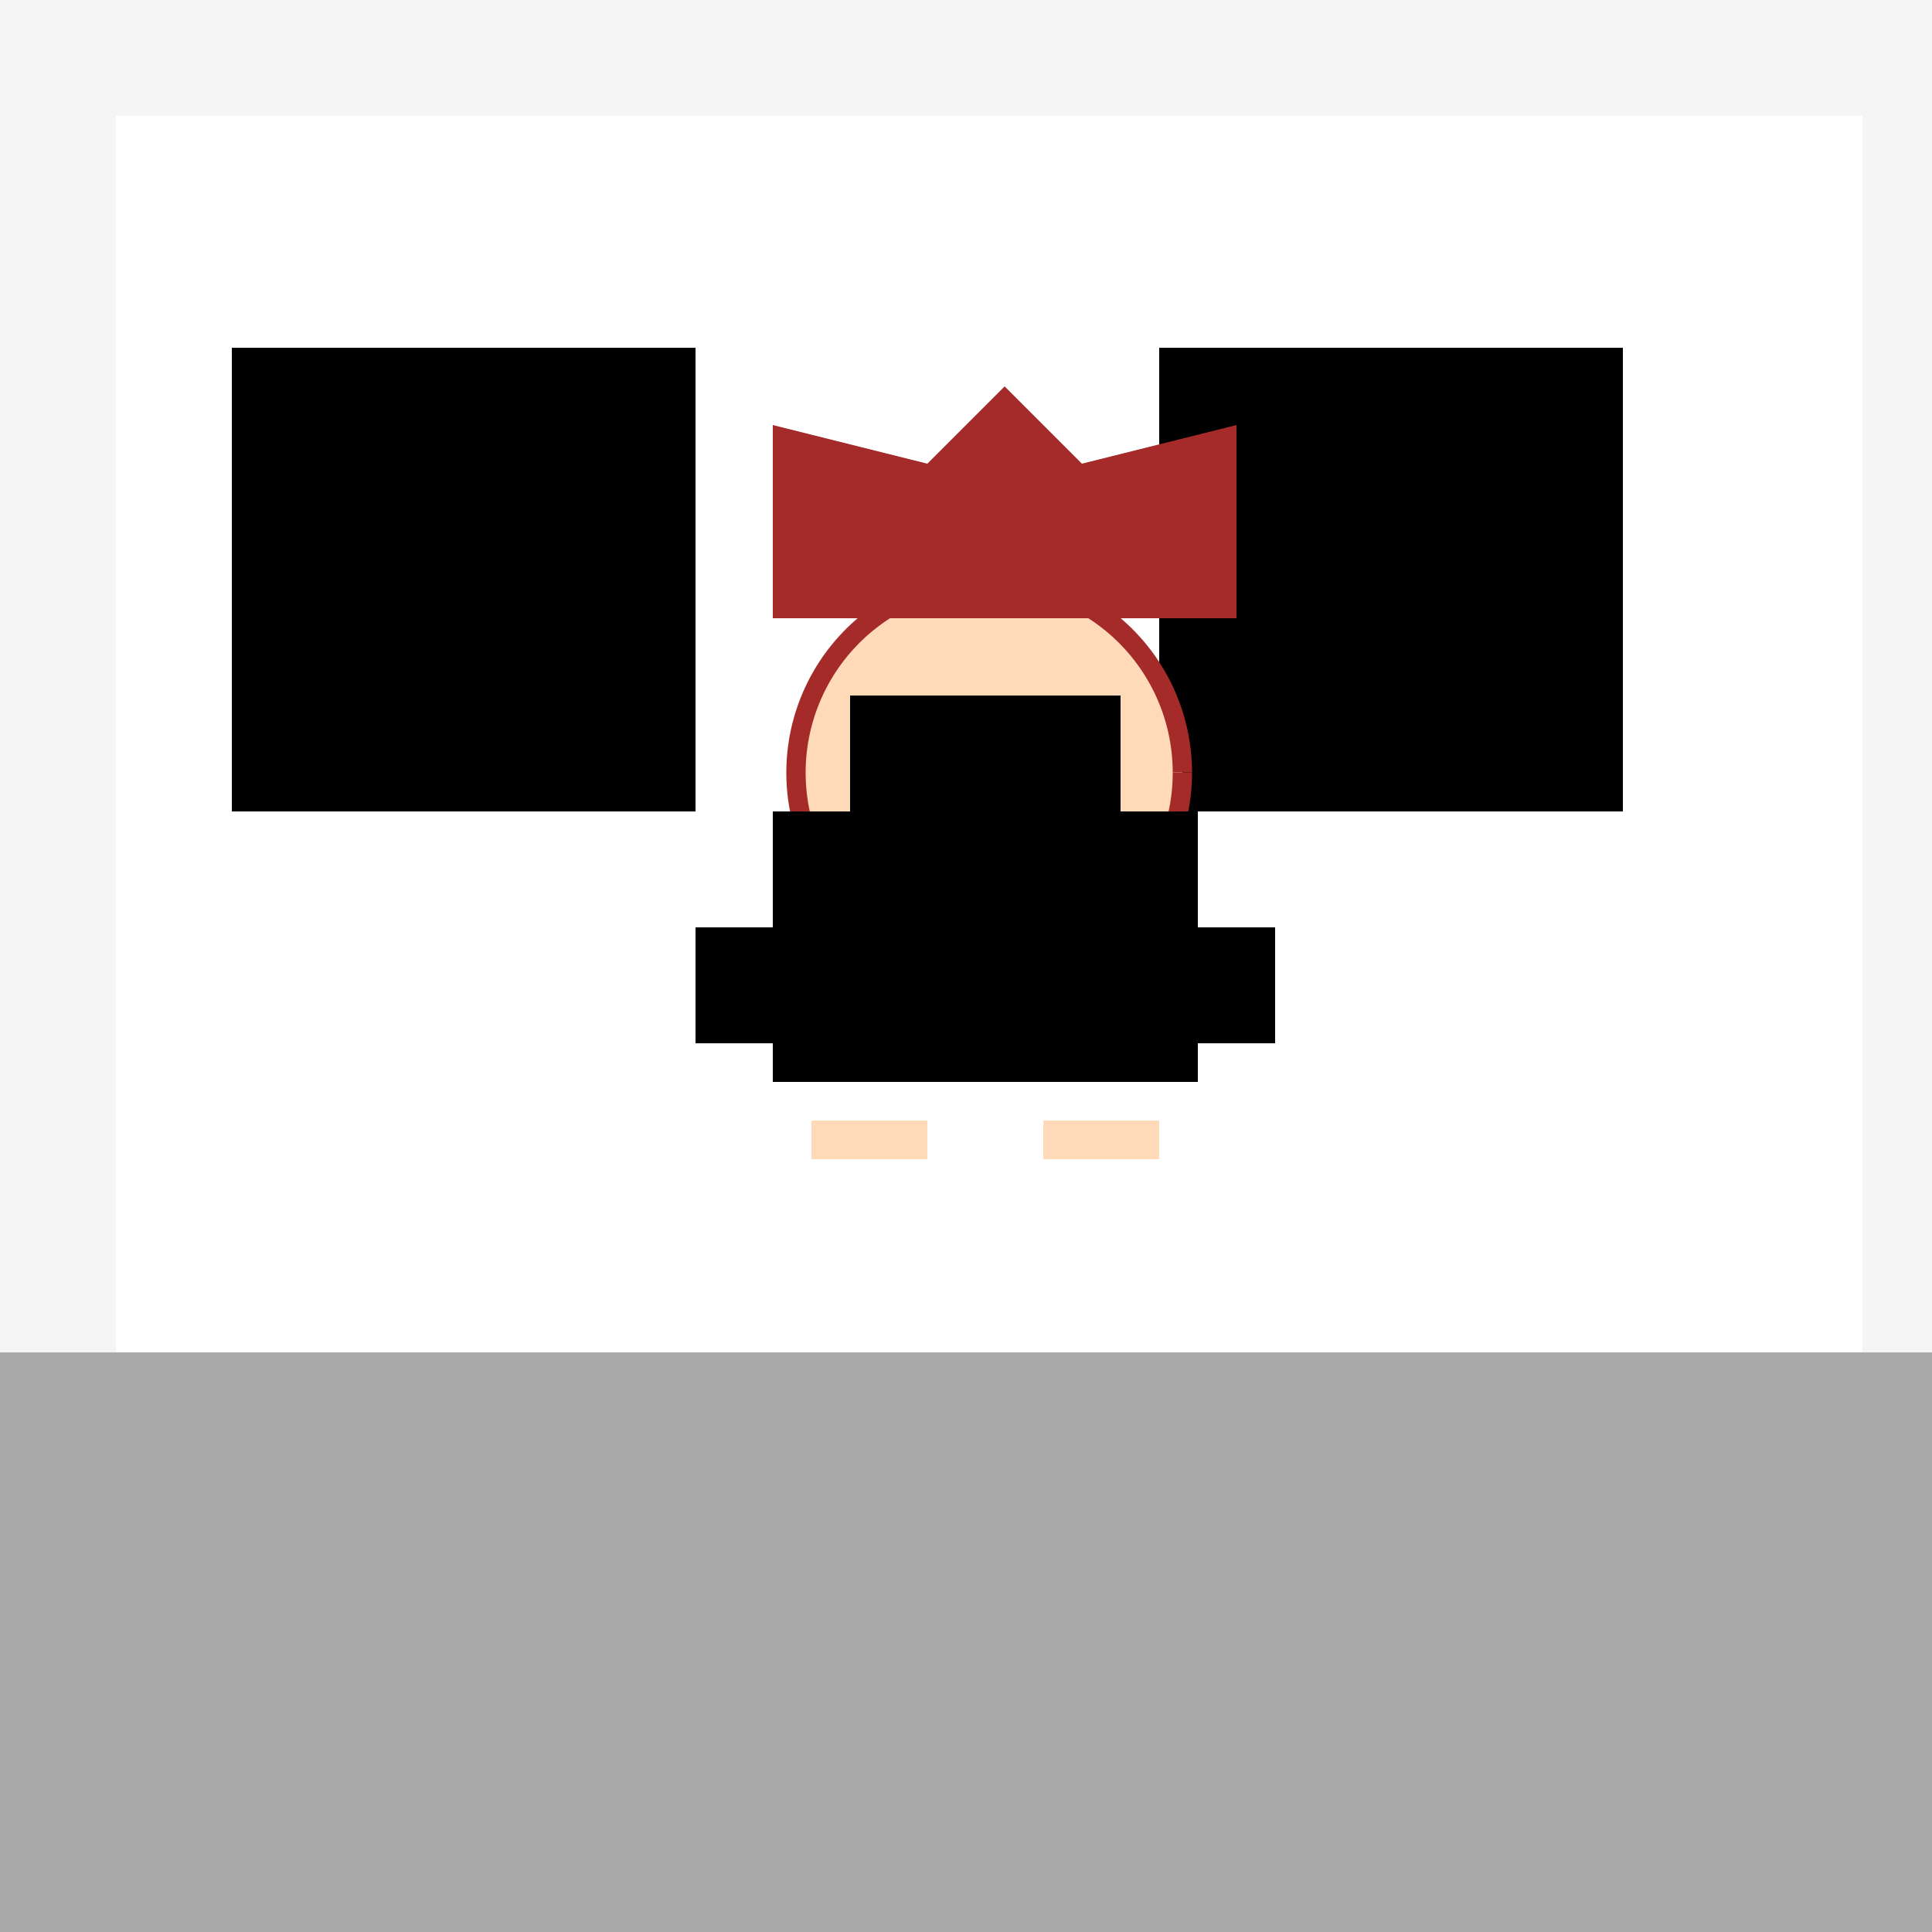
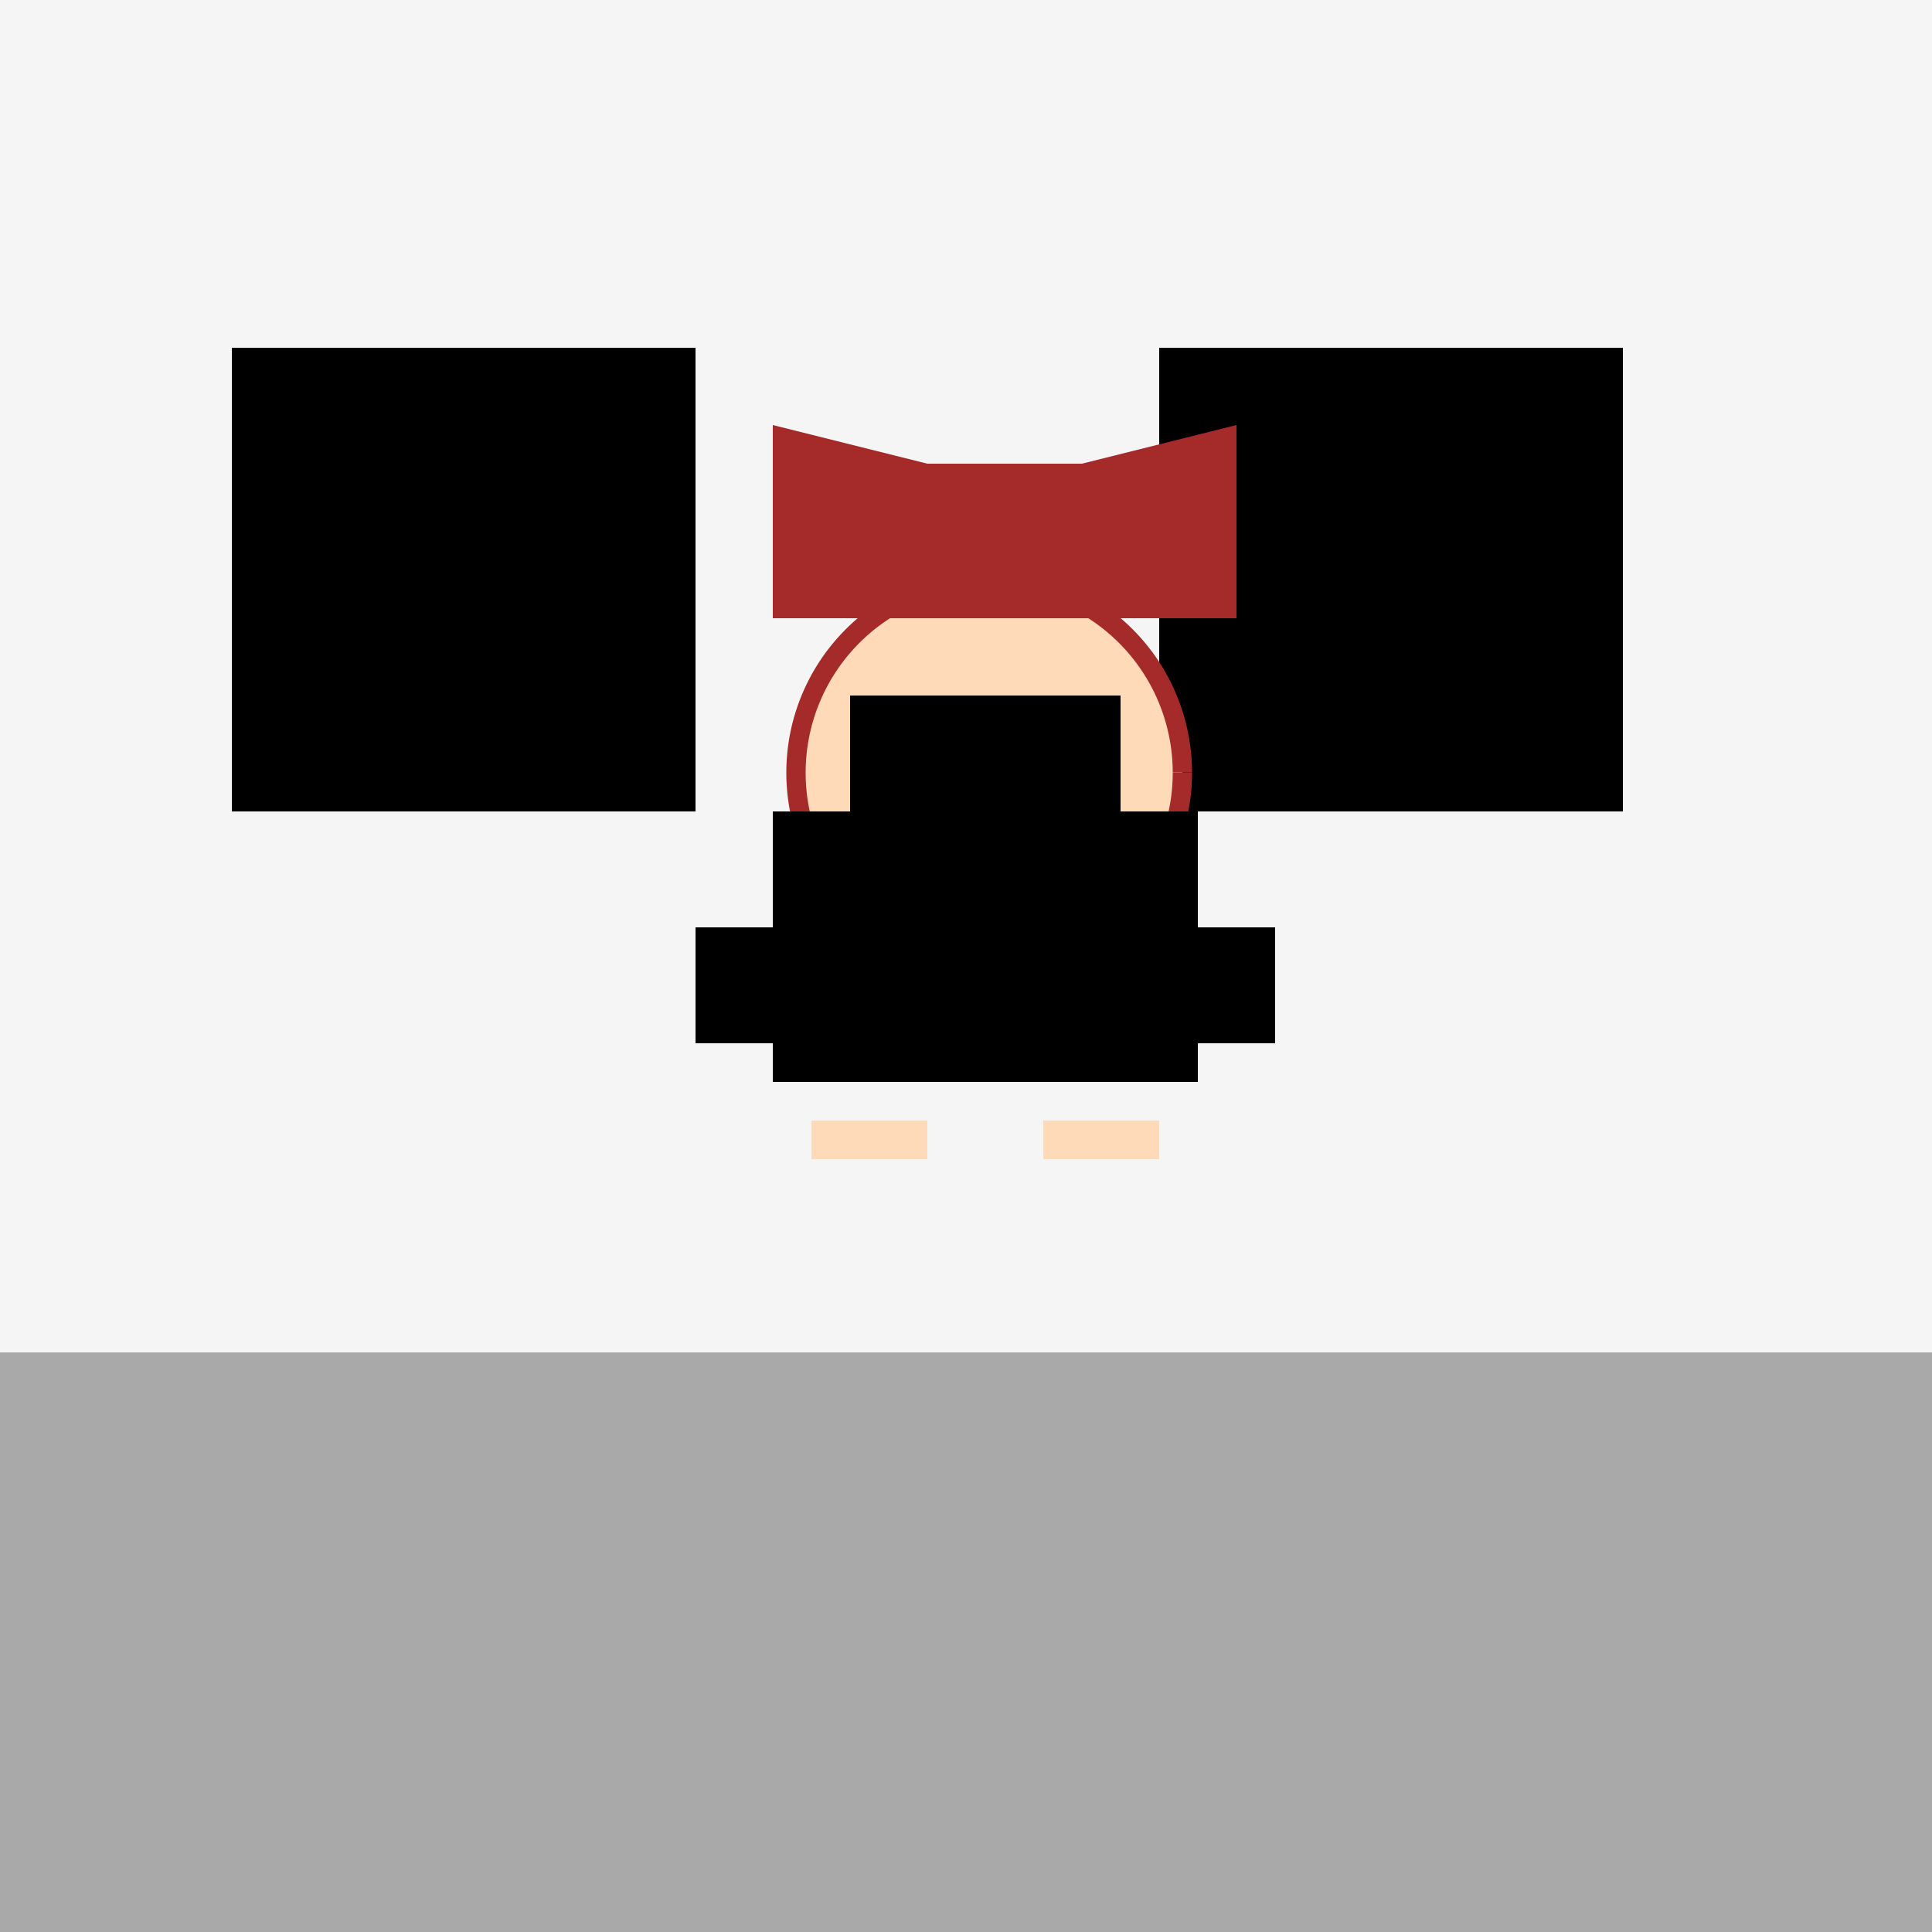
<svg xmlns="http://www.w3.org/2000/svg" width="500" height="500">
  <defs />
  <g>
    <rect fill="#F5F5F5" stroke="none" x="0" y="0" width="512" height="512" />
    <rect fill="#A9A9A9" stroke="none" x="0" y="350" width="512" height="162" />
-     <rect fill="#FFFFFF" stroke="none" x="30" y="30" width="452" height="320" />
    <rect fill="#000000" stroke="none" x="60" y="90" width="120" height="120" />
    <rect fill="#000000" stroke="none" x="300" y="90" width="120" height="120" />
    <rect fill="#000000" stroke="none" x="180" y="240" width="150" height="30" />
    <path fill="#FFDAB9" stroke="#A52A2A" paint-order="fill stroke markers" d=" M 306 200 A 50 50 0 1 1 306 199.95" stroke-miterlimit="10" stroke-width="5" stroke-dasharray="" />
-     <path fill="#A52A2A" stroke="none" paint-order="stroke fill markers" d=" M 200 160 L 200 110 L 240 120 L 260 100 L 280 120 L 320 110 L 320 160" />
+     <path fill="#A52A2A" stroke="none" paint-order="stroke fill markers" d=" M 200 160 L 200 110 L 240 120 L 280 120 L 320 110 L 320 160" />
    <rect fill="#000000" stroke="none" x="220" y="180" width="70" height="30" />
    <rect fill="#000000" stroke="none" x="200" y="210" width="110" height="70" />
    <rect fill="#FFDAB9" stroke="none" x="210" y="290" width="30" height="10" />
    <rect fill="#FFDAB9" stroke="none" x="270" y="290" width="30" height="10" />
  </g>
</svg>